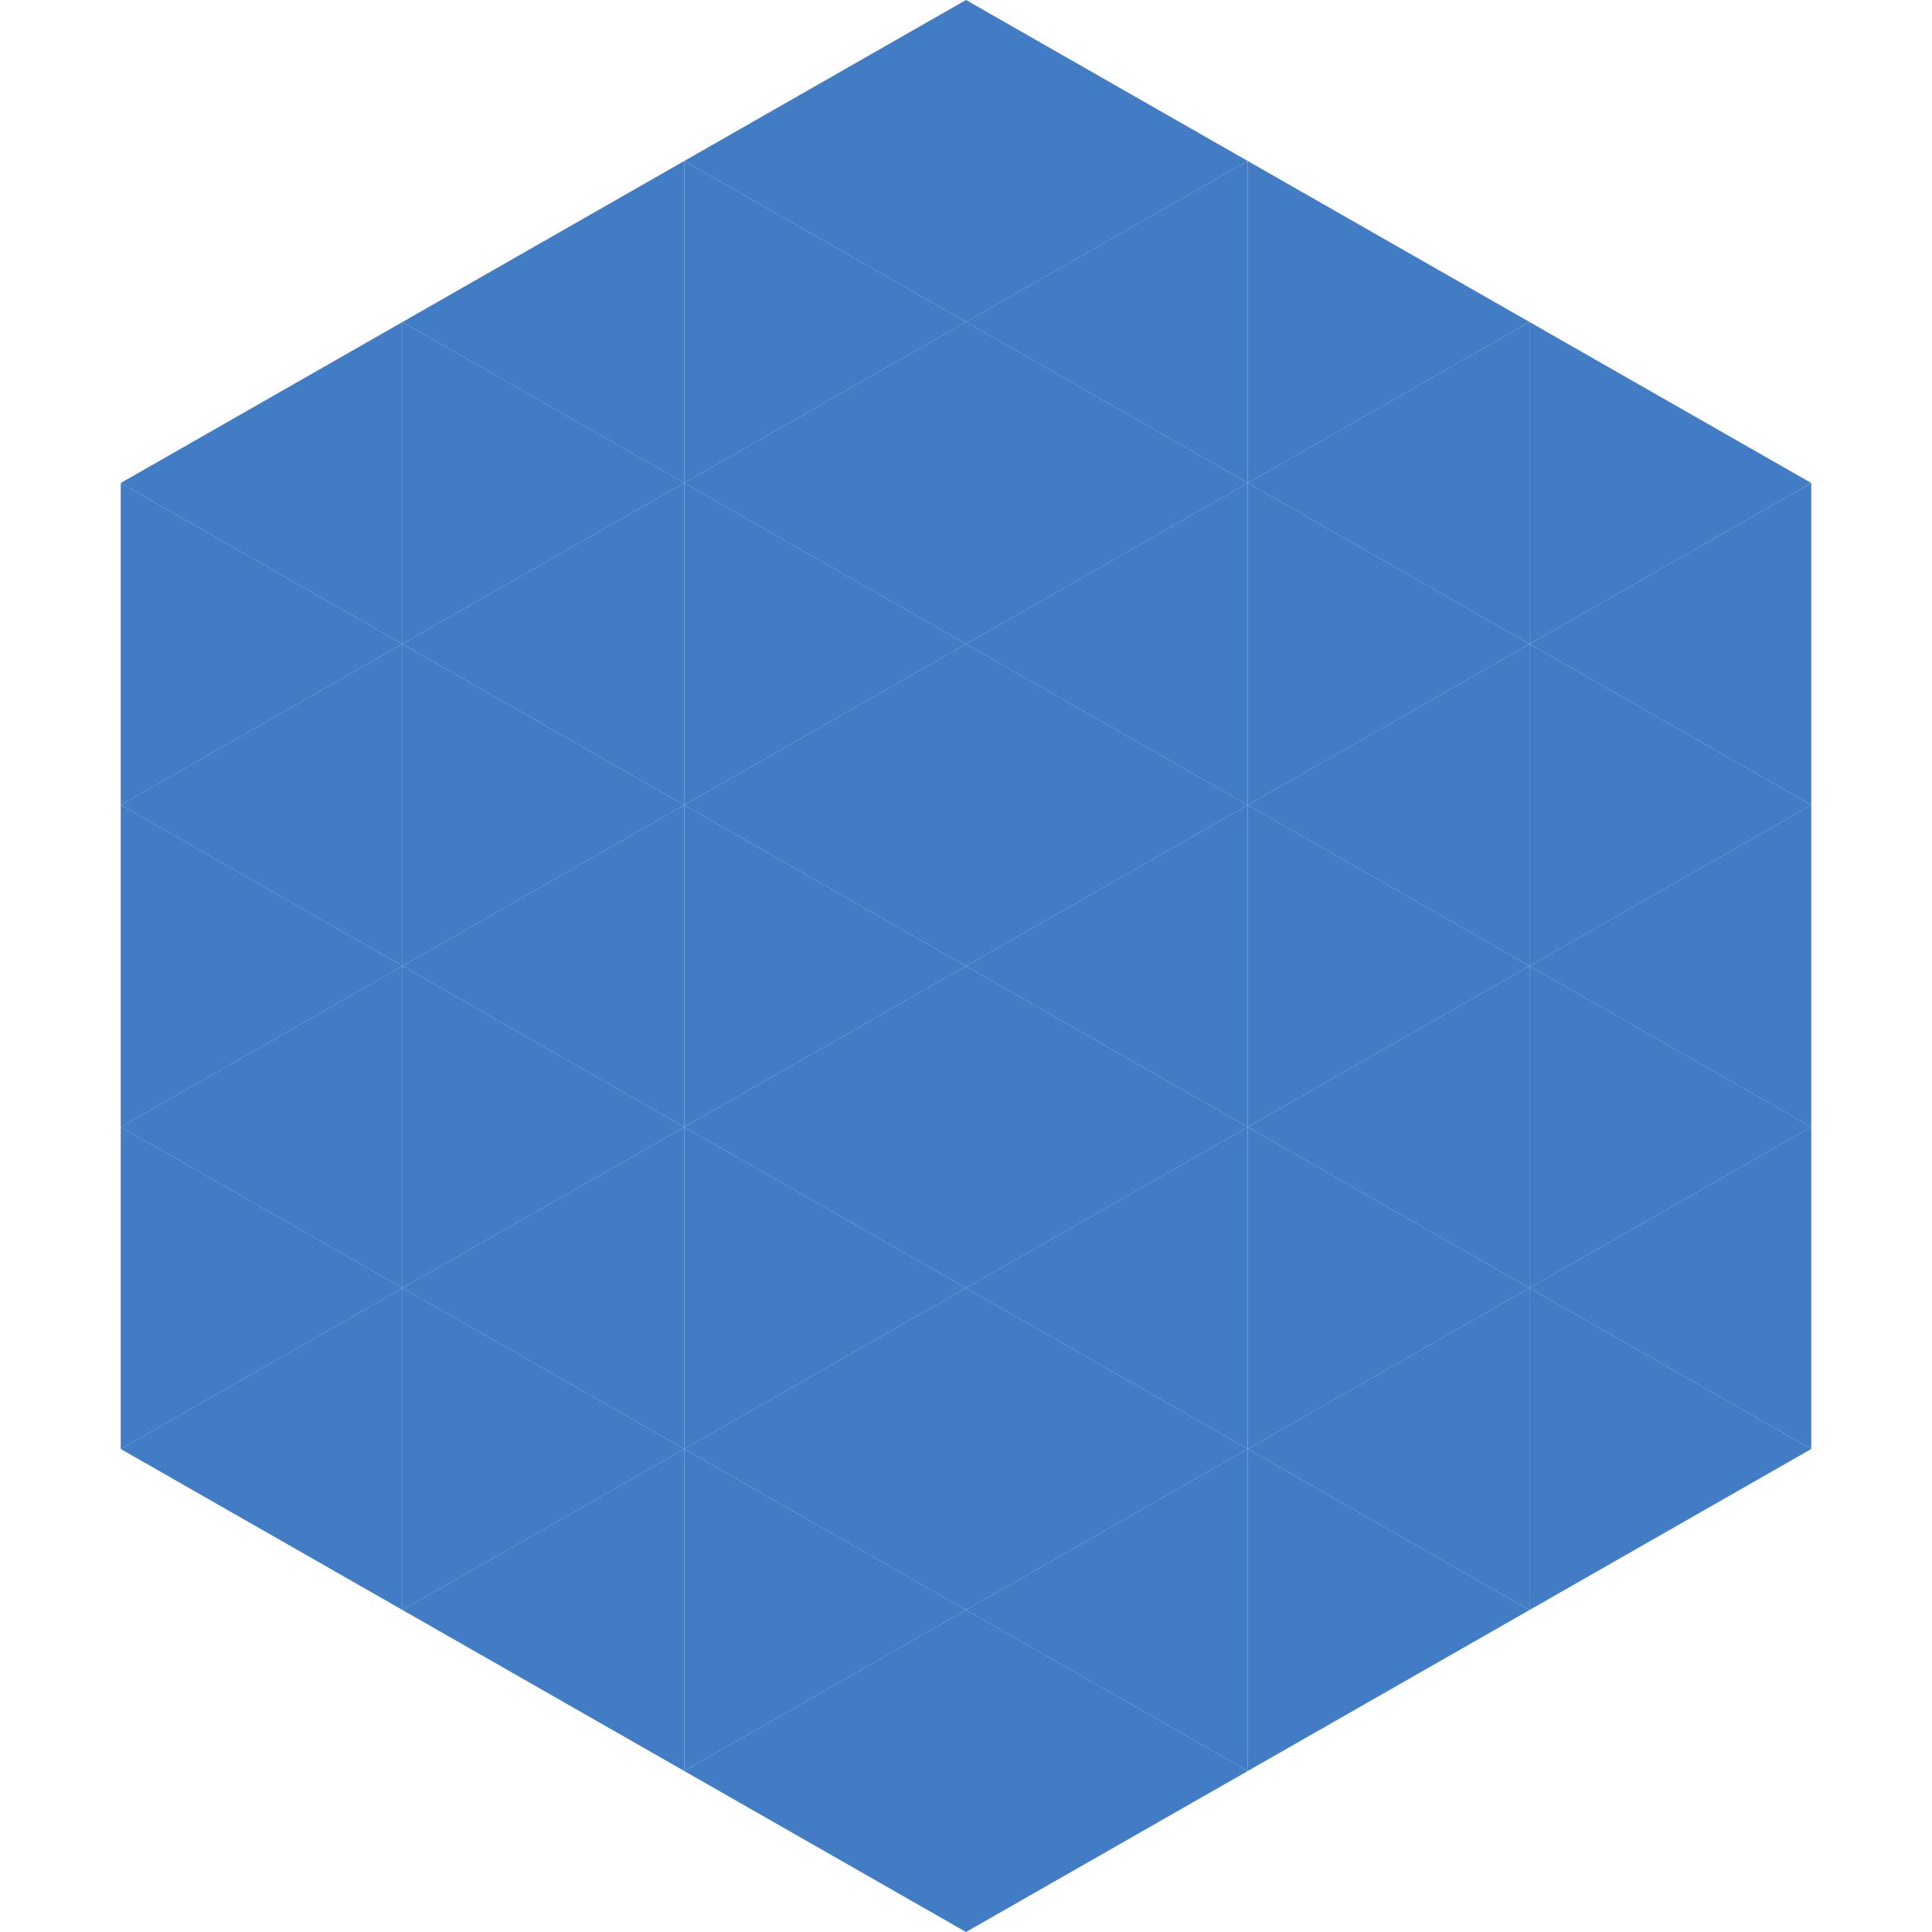
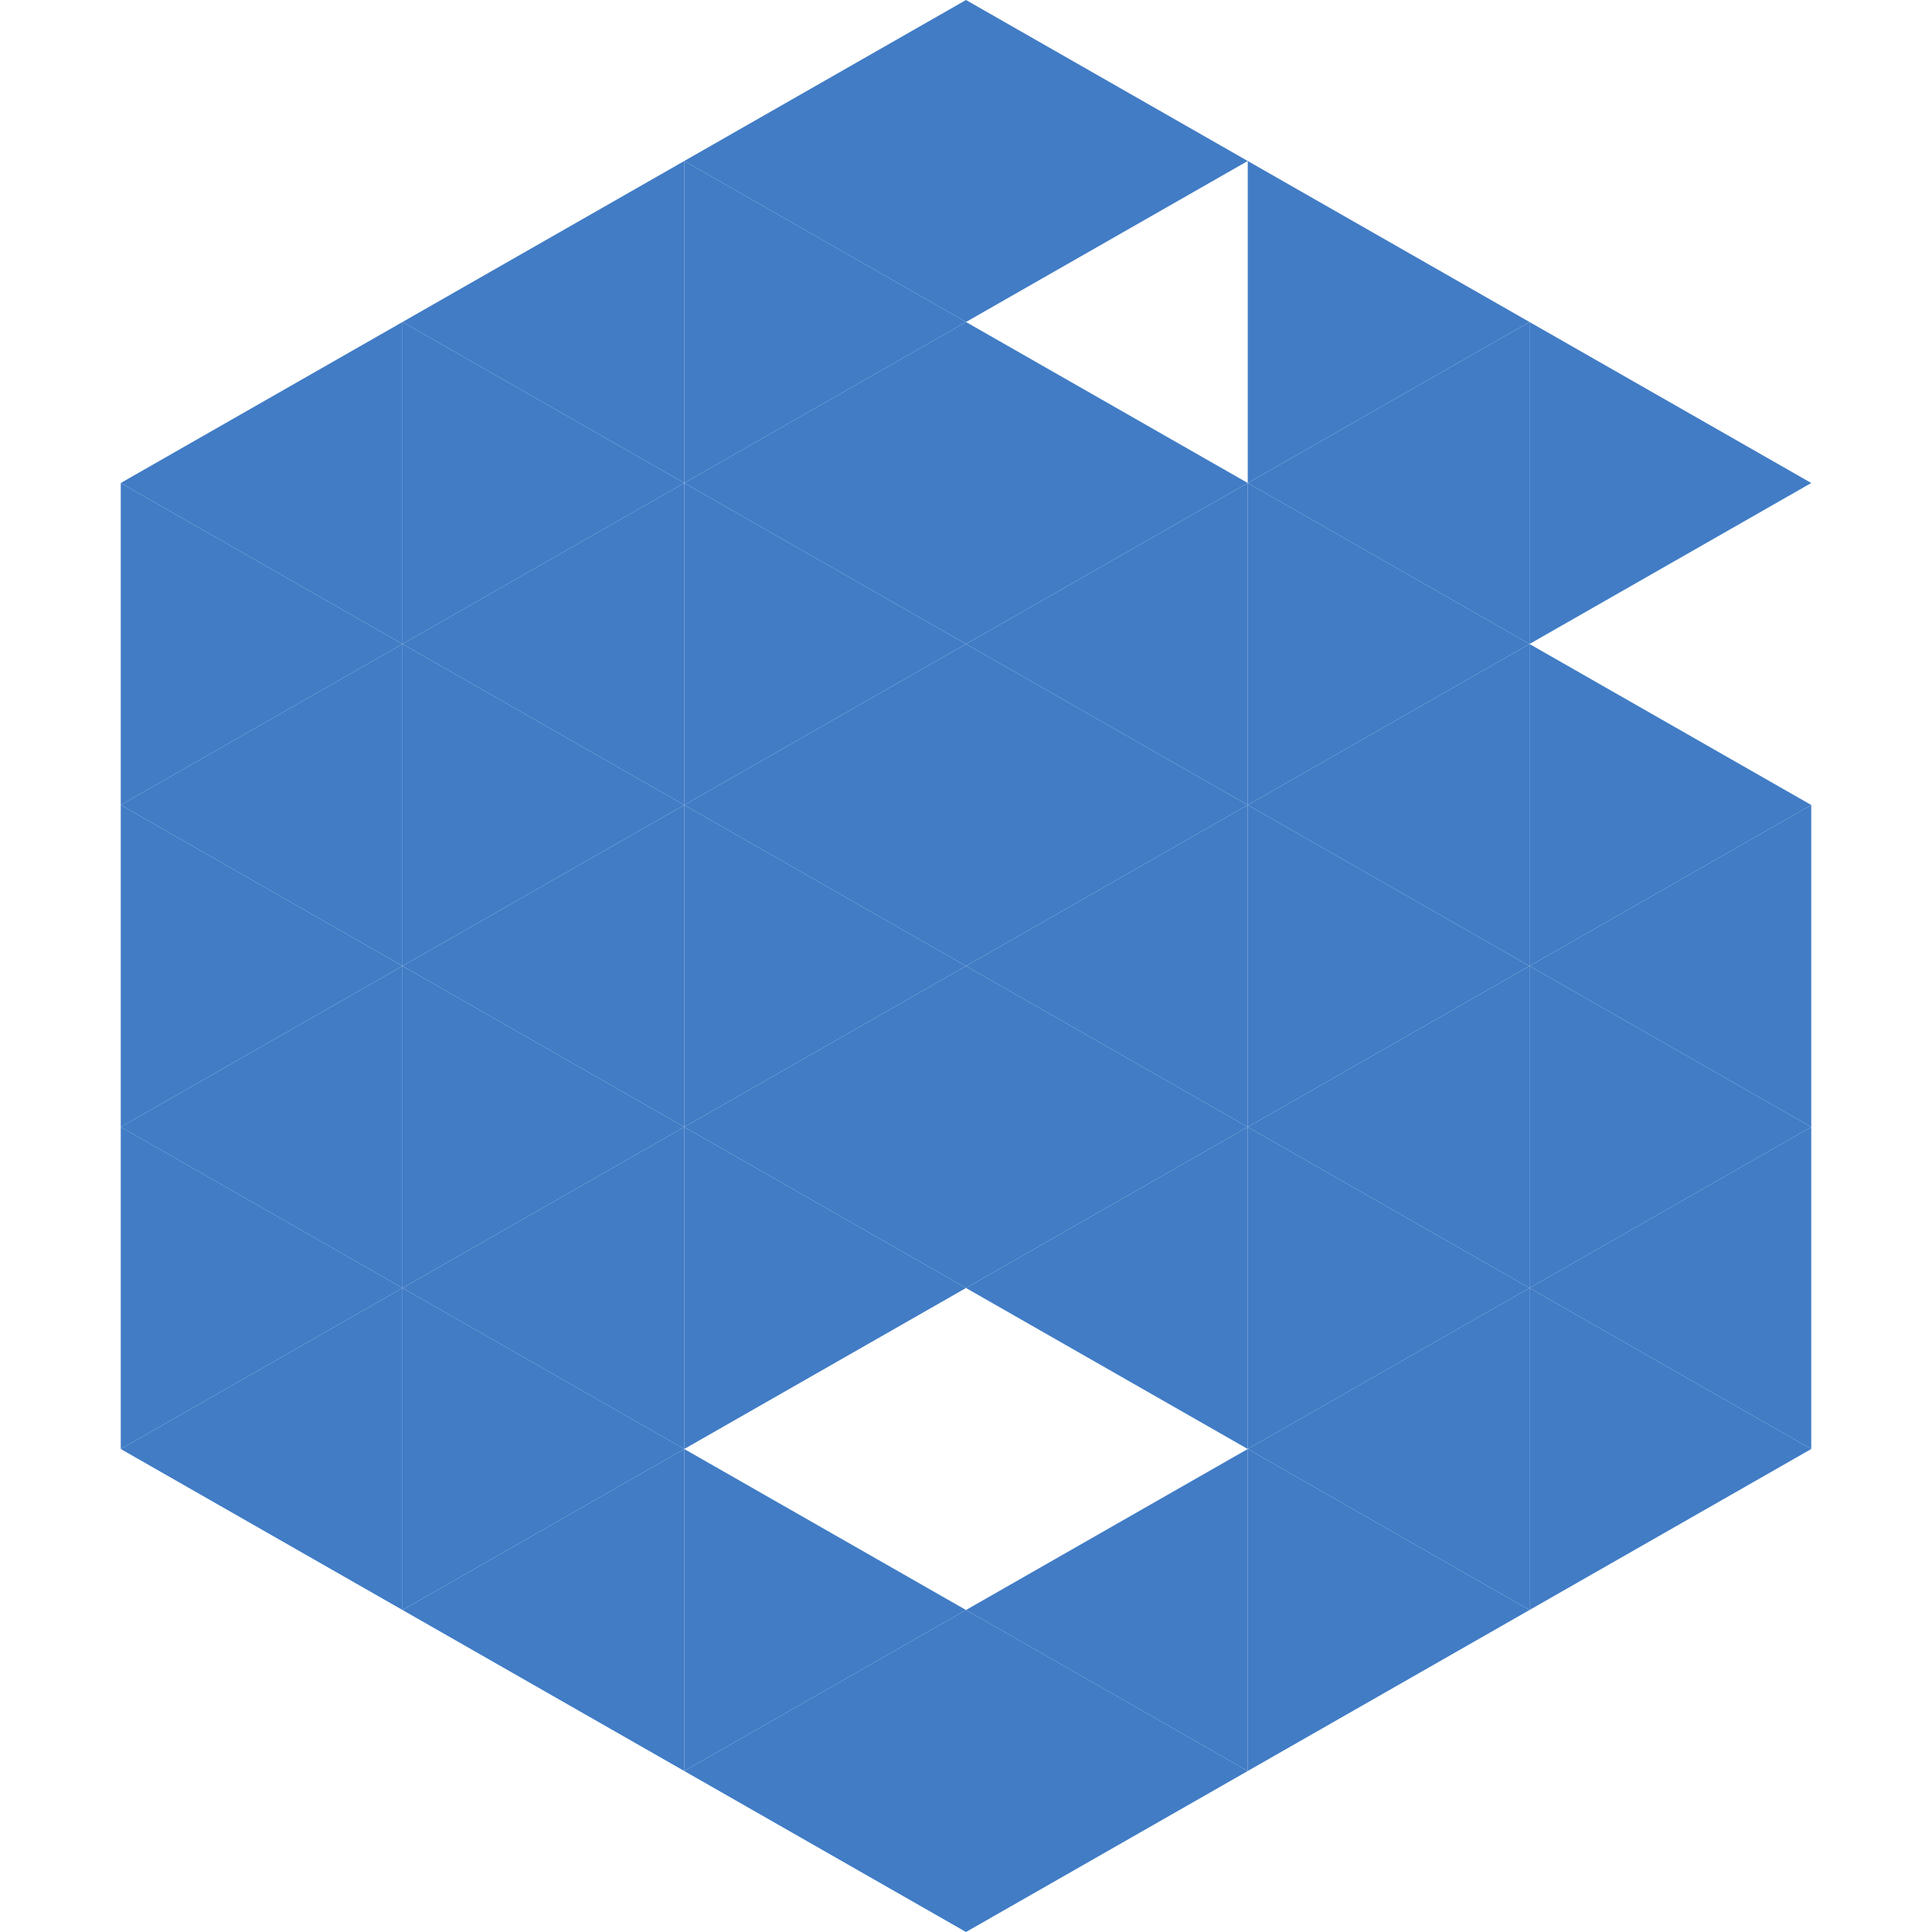
<svg xmlns="http://www.w3.org/2000/svg" width="240" height="240">
  <polygon points="50,40 15,60 50,80" style="fill:rgb(65,124,197)" />
  <polygon points="190,40 225,60 190,80" style="fill:rgb(65,124,197)" />
  <polygon points="15,60 50,80 15,100" style="fill:rgb(65,124,197)" />
-   <polygon points="225,60 190,80 225,100" style="fill:rgb(65,124,197)" />
  <polygon points="50,80 15,100 50,120" style="fill:rgb(65,124,197)" />
  <polygon points="190,80 225,100 190,120" style="fill:rgb(65,124,197)" />
  <polygon points="15,100 50,120 15,140" style="fill:rgb(65,124,197)" />
  <polygon points="225,100 190,120 225,140" style="fill:rgb(65,124,197)" />
  <polygon points="50,120 15,140 50,160" style="fill:rgb(65,124,197)" />
  <polygon points="190,120 225,140 190,160" style="fill:rgb(65,124,197)" />
  <polygon points="15,140 50,160 15,180" style="fill:rgb(65,124,197)" />
  <polygon points="225,140 190,160 225,180" style="fill:rgb(65,124,197)" />
  <polygon points="50,160 15,180 50,200" style="fill:rgb(65,124,197)" />
  <polygon points="190,160 225,180 190,200" style="fill:rgb(65,124,197)" />
  <polygon points="15,180 50,200 15,220" style="fill:rgb(255,255,255); fill-opacity:0" />
  <polygon points="225,180 190,200 225,220" style="fill:rgb(255,255,255); fill-opacity:0" />
  <polygon points="50,0 85,20 50,40" style="fill:rgb(255,255,255); fill-opacity:0" />
  <polygon points="190,0 155,20 190,40" style="fill:rgb(255,255,255); fill-opacity:0" />
  <polygon points="85,20 50,40 85,60" style="fill:rgb(65,124,197)" />
  <polygon points="155,20 190,40 155,60" style="fill:rgb(65,124,197)" />
  <polygon points="50,40 85,60 50,80" style="fill:rgb(65,124,197)" />
  <polygon points="190,40 155,60 190,80" style="fill:rgb(65,124,197)" />
  <polygon points="85,60 50,80 85,100" style="fill:rgb(65,124,197)" />
  <polygon points="155,60 190,80 155,100" style="fill:rgb(65,124,197)" />
  <polygon points="50,80 85,100 50,120" style="fill:rgb(65,124,197)" />
  <polygon points="190,80 155,100 190,120" style="fill:rgb(65,124,197)" />
  <polygon points="85,100 50,120 85,140" style="fill:rgb(65,124,197)" />
  <polygon points="155,100 190,120 155,140" style="fill:rgb(65,124,197)" />
  <polygon points="50,120 85,140 50,160" style="fill:rgb(65,124,197)" />
  <polygon points="190,120 155,140 190,160" style="fill:rgb(65,124,197)" />
  <polygon points="85,140 50,160 85,180" style="fill:rgb(65,124,197)" />
  <polygon points="155,140 190,160 155,180" style="fill:rgb(65,124,197)" />
  <polygon points="50,160 85,180 50,200" style="fill:rgb(65,124,197)" />
  <polygon points="190,160 155,180 190,200" style="fill:rgb(65,124,197)" />
  <polygon points="85,180 50,200 85,220" style="fill:rgb(65,124,197)" />
  <polygon points="155,180 190,200 155,220" style="fill:rgb(65,124,197)" />
  <polygon points="120,0 85,20 120,40" style="fill:rgb(65,124,197)" />
  <polygon points="120,0 155,20 120,40" style="fill:rgb(65,124,197)" />
  <polygon points="85,20 120,40 85,60" style="fill:rgb(65,124,197)" />
-   <polygon points="155,20 120,40 155,60" style="fill:rgb(65,124,197)" />
  <polygon points="120,40 85,60 120,80" style="fill:rgb(65,124,197)" />
  <polygon points="120,40 155,60 120,80" style="fill:rgb(65,124,197)" />
  <polygon points="85,60 120,80 85,100" style="fill:rgb(65,124,197)" />
  <polygon points="155,60 120,80 155,100" style="fill:rgb(65,124,197)" />
  <polygon points="120,80 85,100 120,120" style="fill:rgb(65,124,197)" />
  <polygon points="120,80 155,100 120,120" style="fill:rgb(65,124,197)" />
  <polygon points="85,100 120,120 85,140" style="fill:rgb(65,124,197)" />
  <polygon points="155,100 120,120 155,140" style="fill:rgb(65,124,197)" />
  <polygon points="120,120 85,140 120,160" style="fill:rgb(65,124,197)" />
  <polygon points="120,120 155,140 120,160" style="fill:rgb(65,124,197)" />
  <polygon points="85,140 120,160 85,180" style="fill:rgb(65,124,197)" />
  <polygon points="155,140 120,160 155,180" style="fill:rgb(65,124,197)" />
-   <polygon points="120,160 85,180 120,200" style="fill:rgb(65,124,197)" />
-   <polygon points="120,160 155,180 120,200" style="fill:rgb(65,124,197)" />
  <polygon points="85,180 120,200 85,220" style="fill:rgb(65,124,197)" />
  <polygon points="155,180 120,200 155,220" style="fill:rgb(65,124,197)" />
  <polygon points="120,200 85,220 120,240" style="fill:rgb(65,124,197)" />
  <polygon points="120,200 155,220 120,240" style="fill:rgb(65,124,197)" />
  <polygon points="85,220 120,240 85,260" style="fill:rgb(255,255,255); fill-opacity:0" />
  <polygon points="155,220 120,240 155,260" style="fill:rgb(255,255,255); fill-opacity:0" />
</svg>